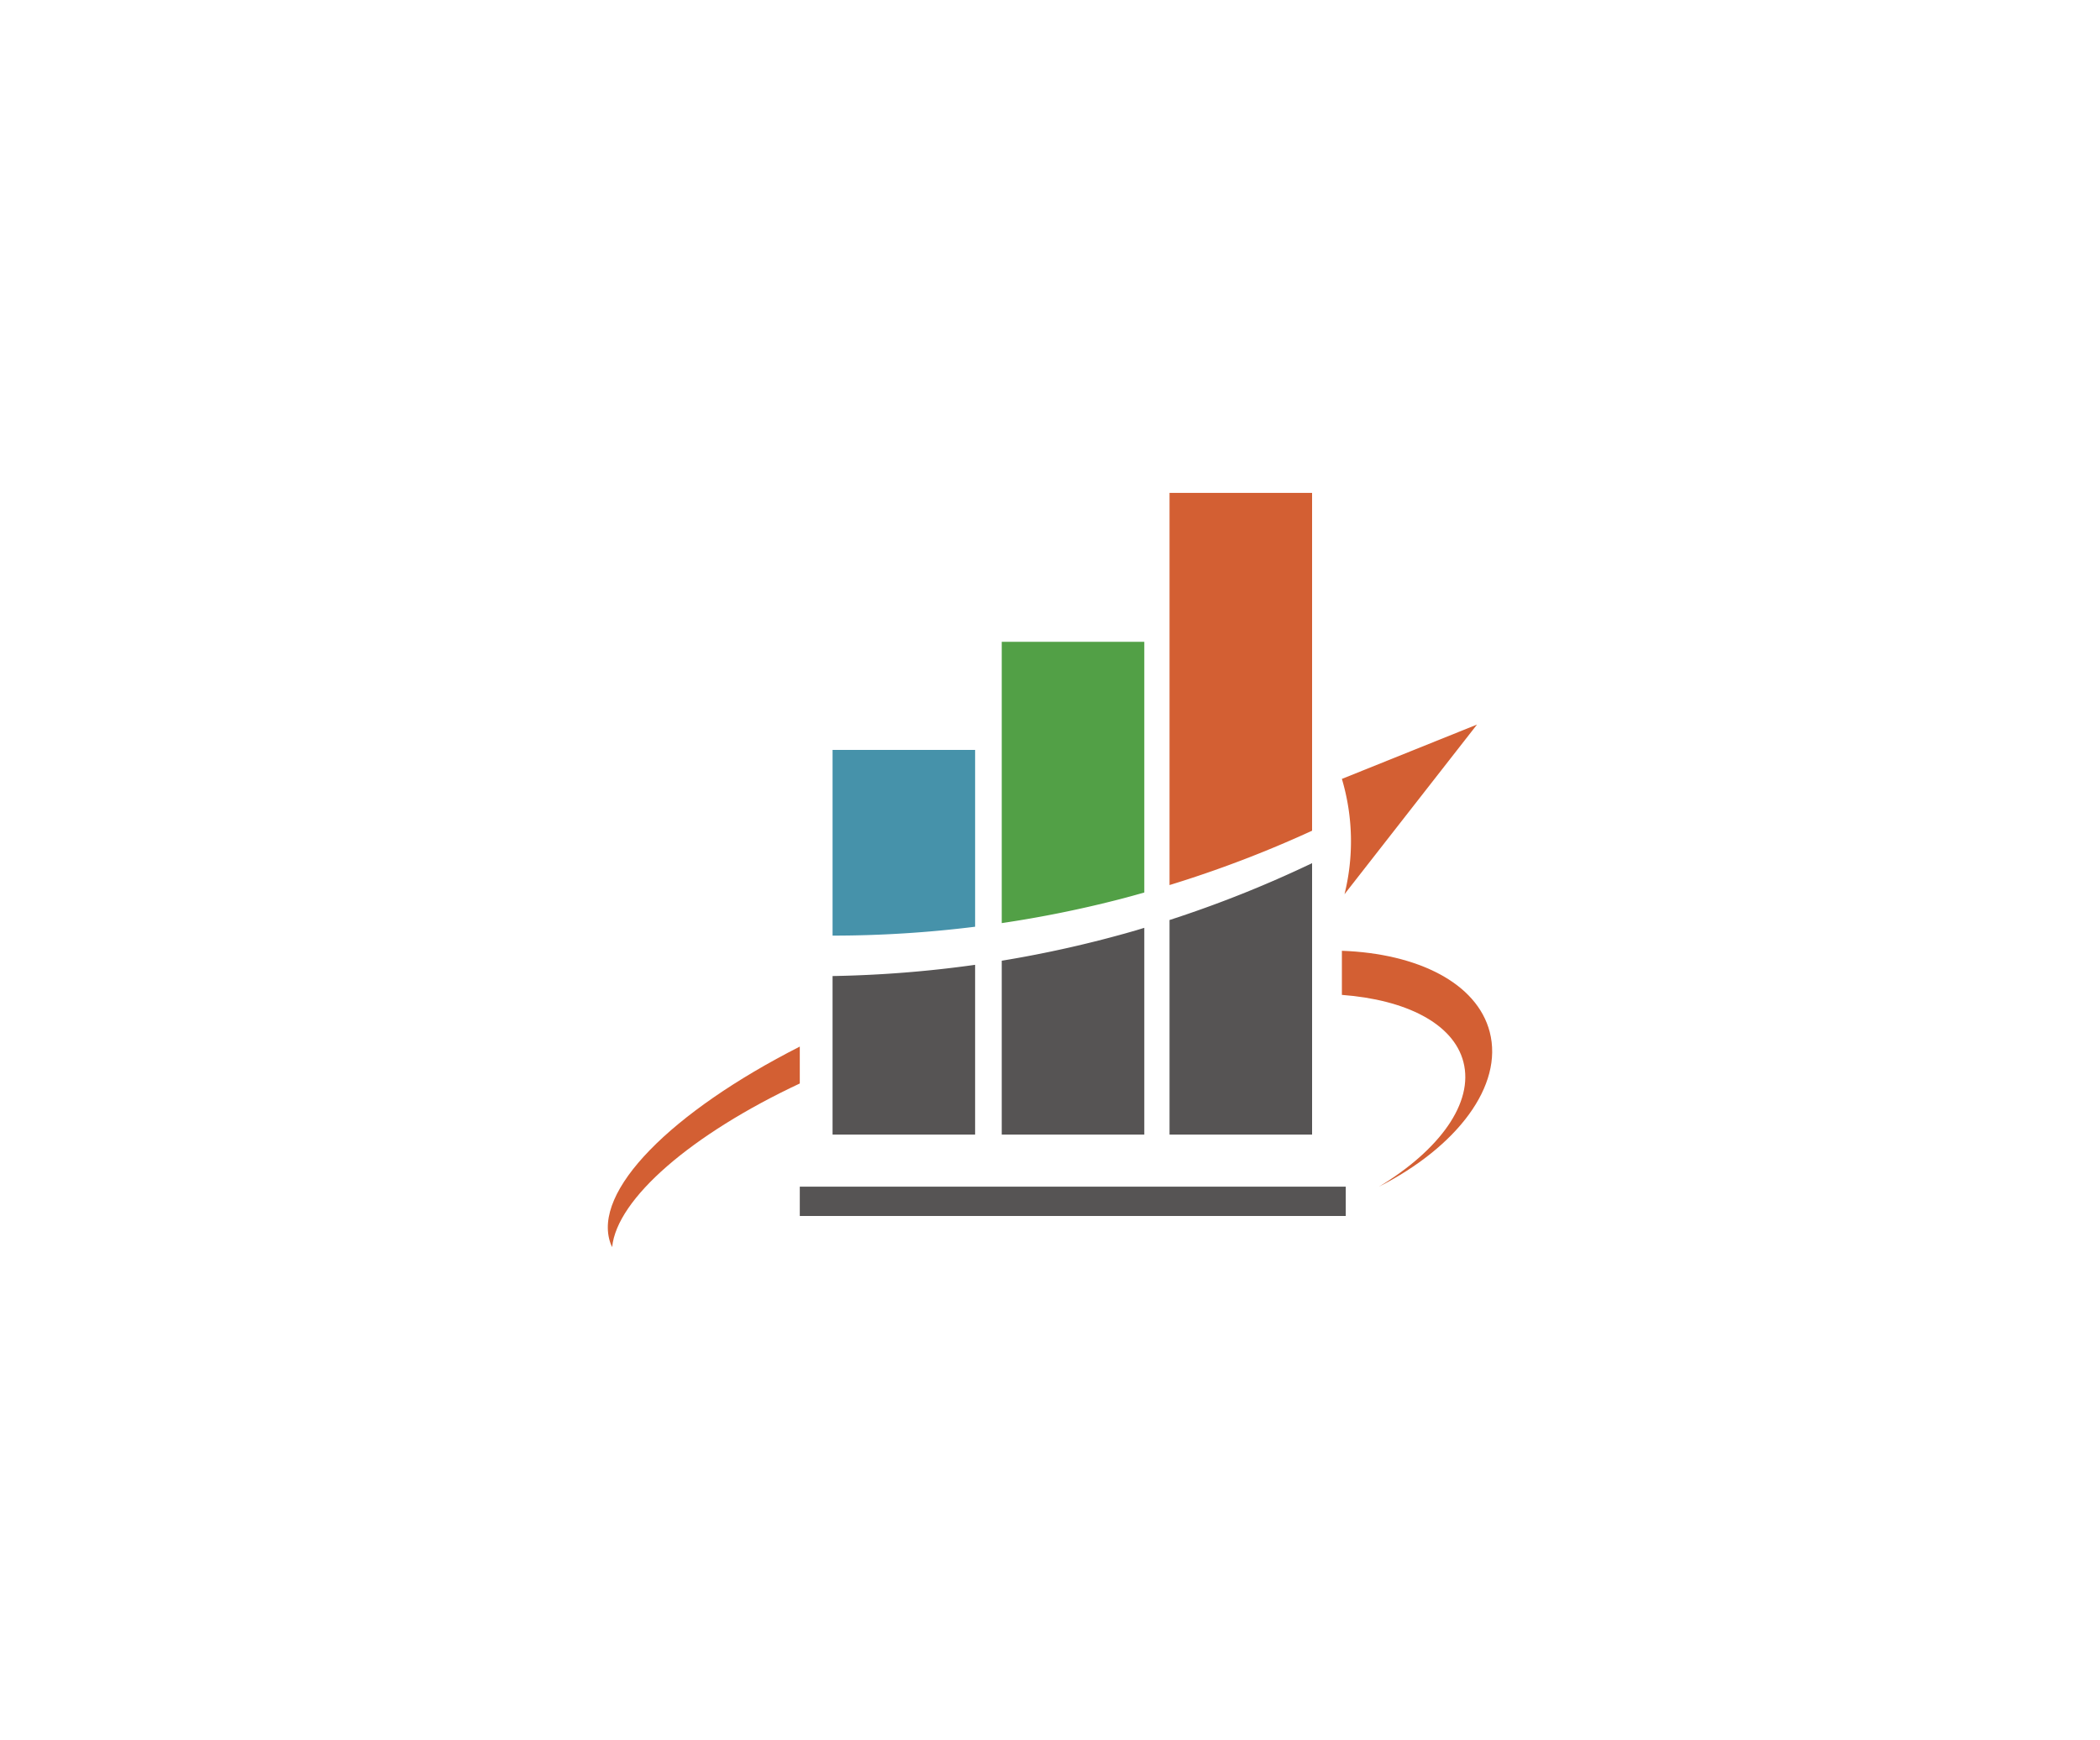
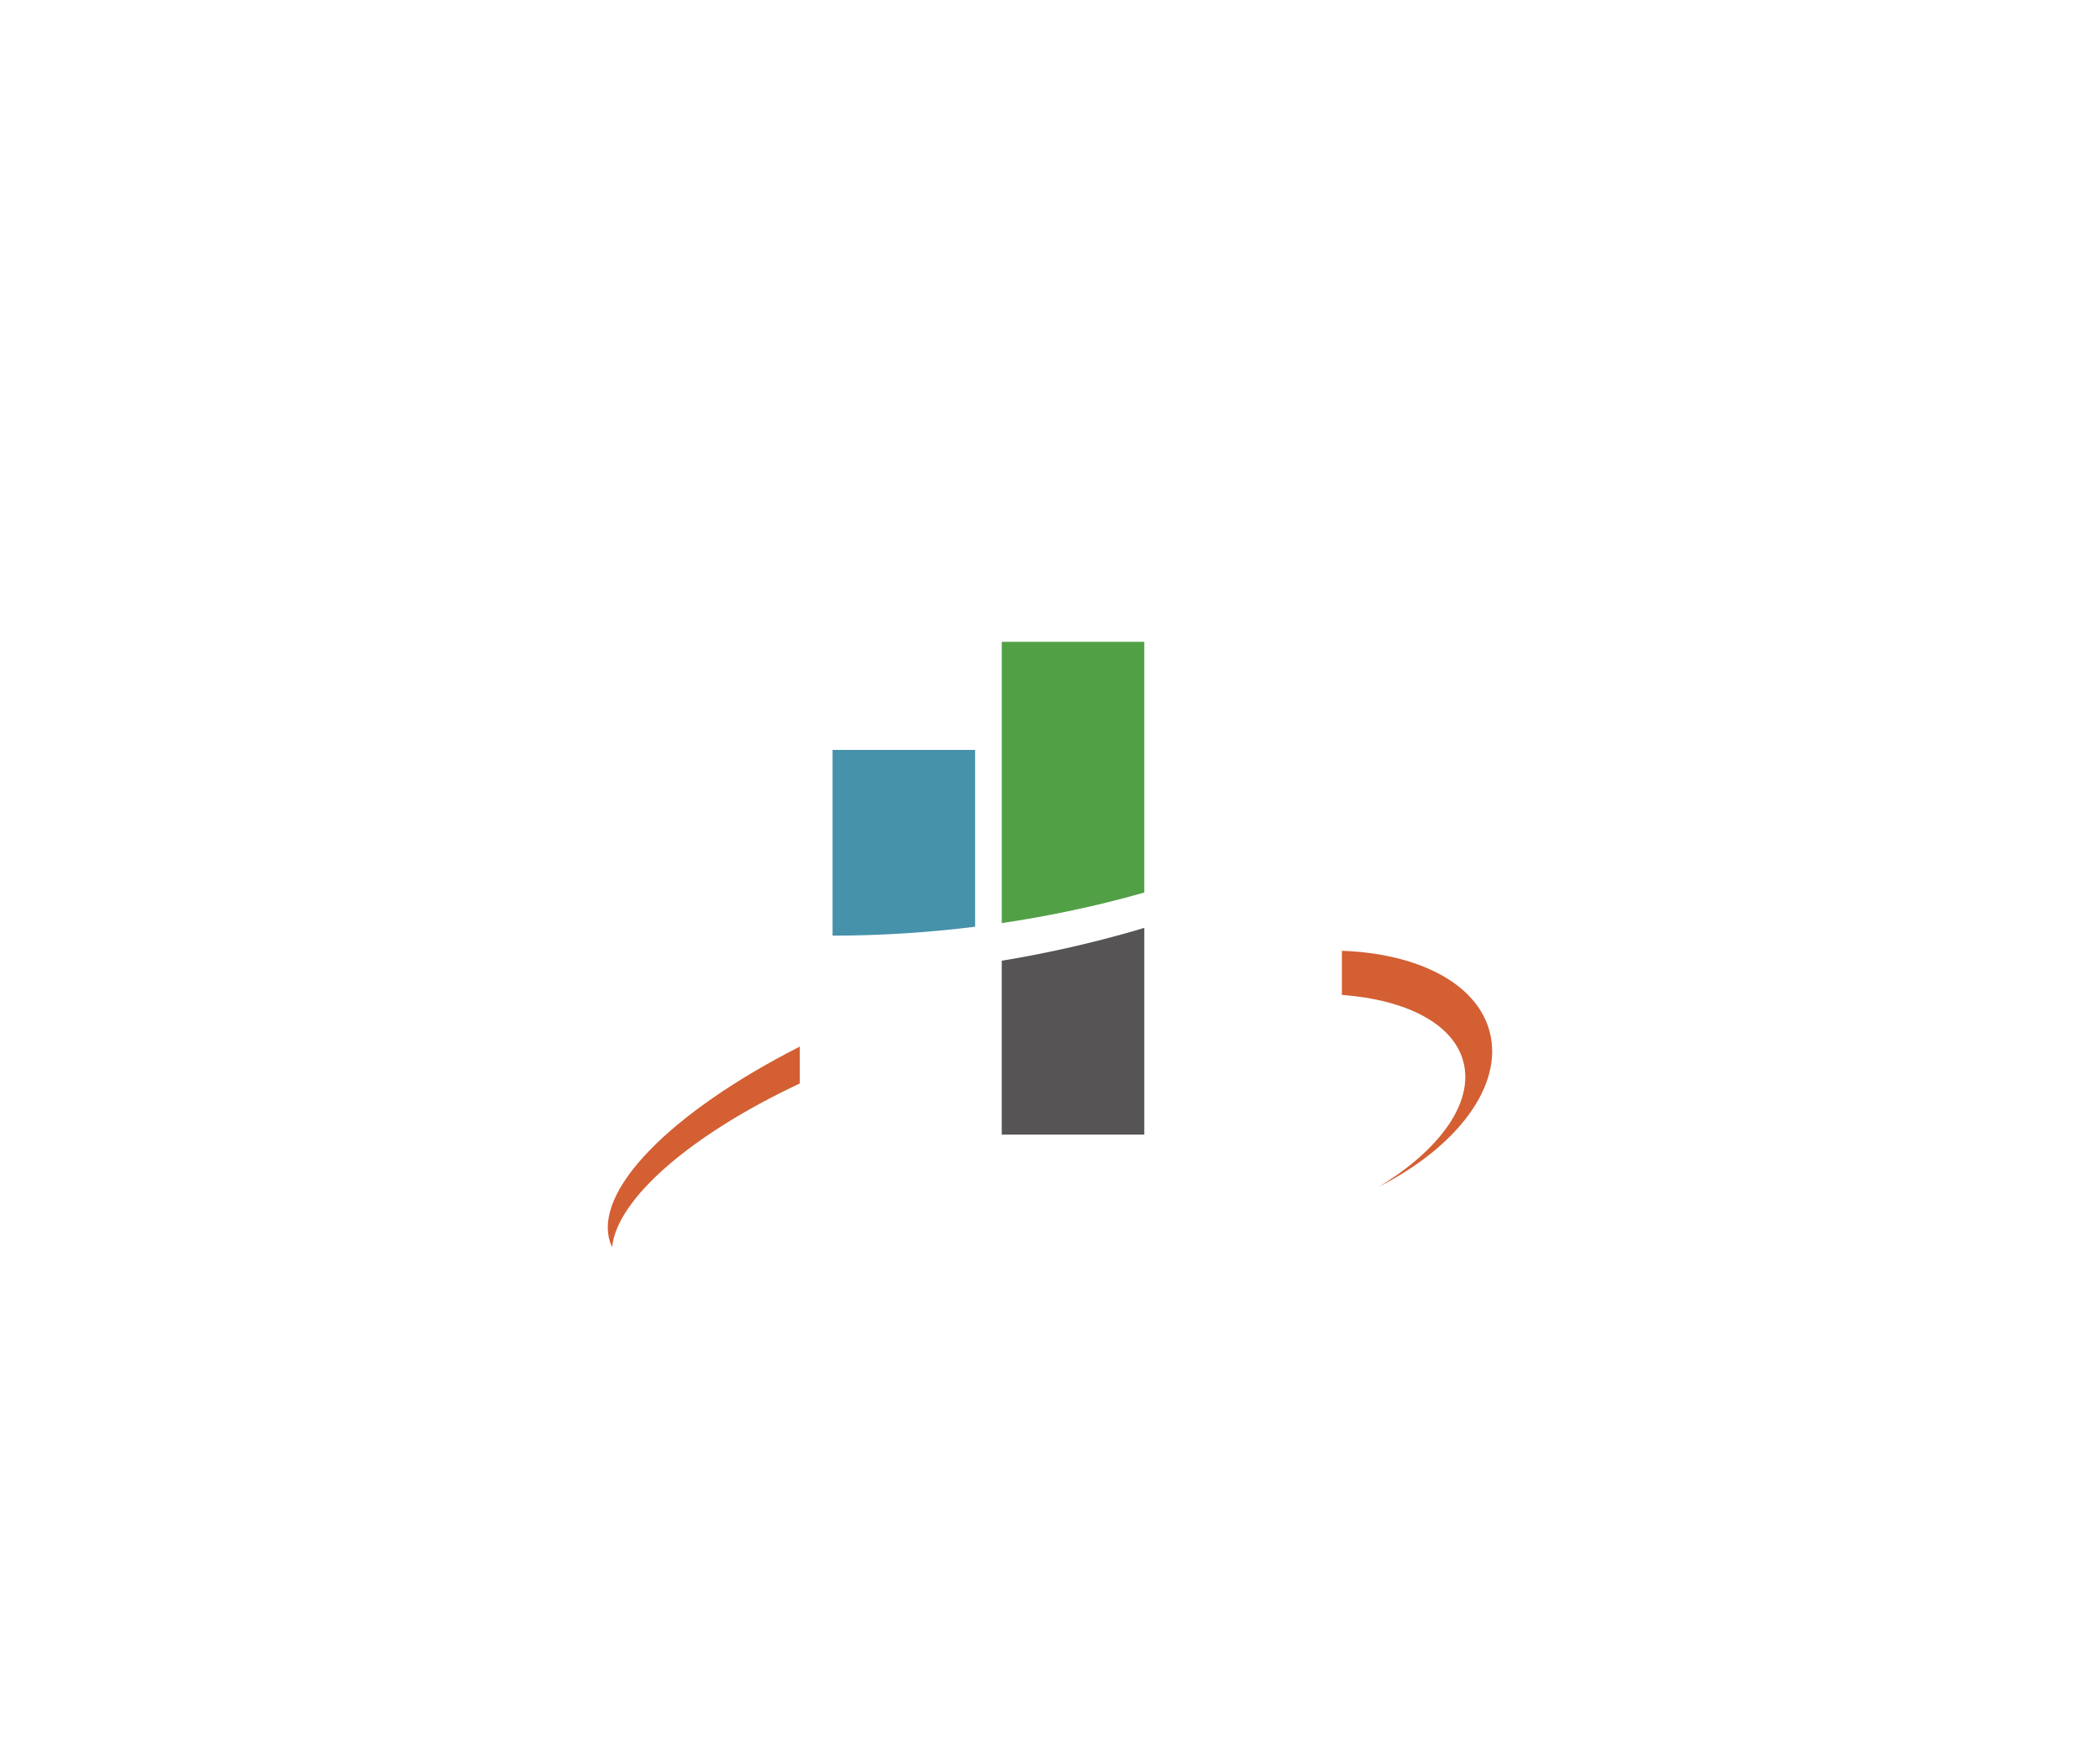
<svg xmlns="http://www.w3.org/2000/svg" id="ad80e44c-deb6-4238-9a62-e0a2790138a5" data-name="Content" viewBox="0 0 137.25 113.75">
  <title>PS Audit</title>
-   <path d="M87.702,50.921a14.329,14.329,0,0,1,.171,7.537l8.661-11.09Z" fill="#d35f33" />
-   <path d="M54.414,63.809V74.172h9.317V63.075A76.382,76.382,0,0,1,54.414,63.809Z" fill="#565454" />
  <path d="M63.731,60.585V49.024H54.414V61.166A75.556,75.556,0,0,0,63.731,60.585Z" fill="#4692aa" />
  <path d="M73.232,58.774c.529-.137,1.043-.281,1.556-.426V41.957H65.471V60.348A74.616,74.616,0,0,0,73.232,58.774Z" fill="#52a046" />
  <path d="M74.228,60.827a75.237,75.237,0,0,1-8.757,1.98V74.172h9.317V60.657C74.6,60.713,74.418,60.772,74.228,60.827Z" fill="#565454" />
-   <path d="M85.754,54.308v-22.086H76.437v25.639A75.053,75.053,0,0,0,85.754,54.308Z" fill="#d35f33" />
-   <path d="M76.437,60.146V74.172H85.754V56.429A75.522,75.522,0,0,1,76.437,60.146Z" fill="#565454" />
  <path d="M97.363,67.459c-.831-3.189-4.7-5.125-9.661-5.301v2.883c4.183.315,7.286,1.867,7.941,4.381.698,2.681-1.57,5.768-5.516,8.156C95.219,74.983,98.281,70.983,97.363,67.459Z" fill="#d35f33" />
  <path d="M52.272,68.42c-8.379,4.263-13.61,9.463-12.364,12.884.028.077.066.15.101.224.31-3.164,5.185-7.376,12.263-10.695Z" fill="#d35f33" />
-   <rect x="52.272" y="77.578" width="35.683" height="1.917" fill="#565454" />
</svg>